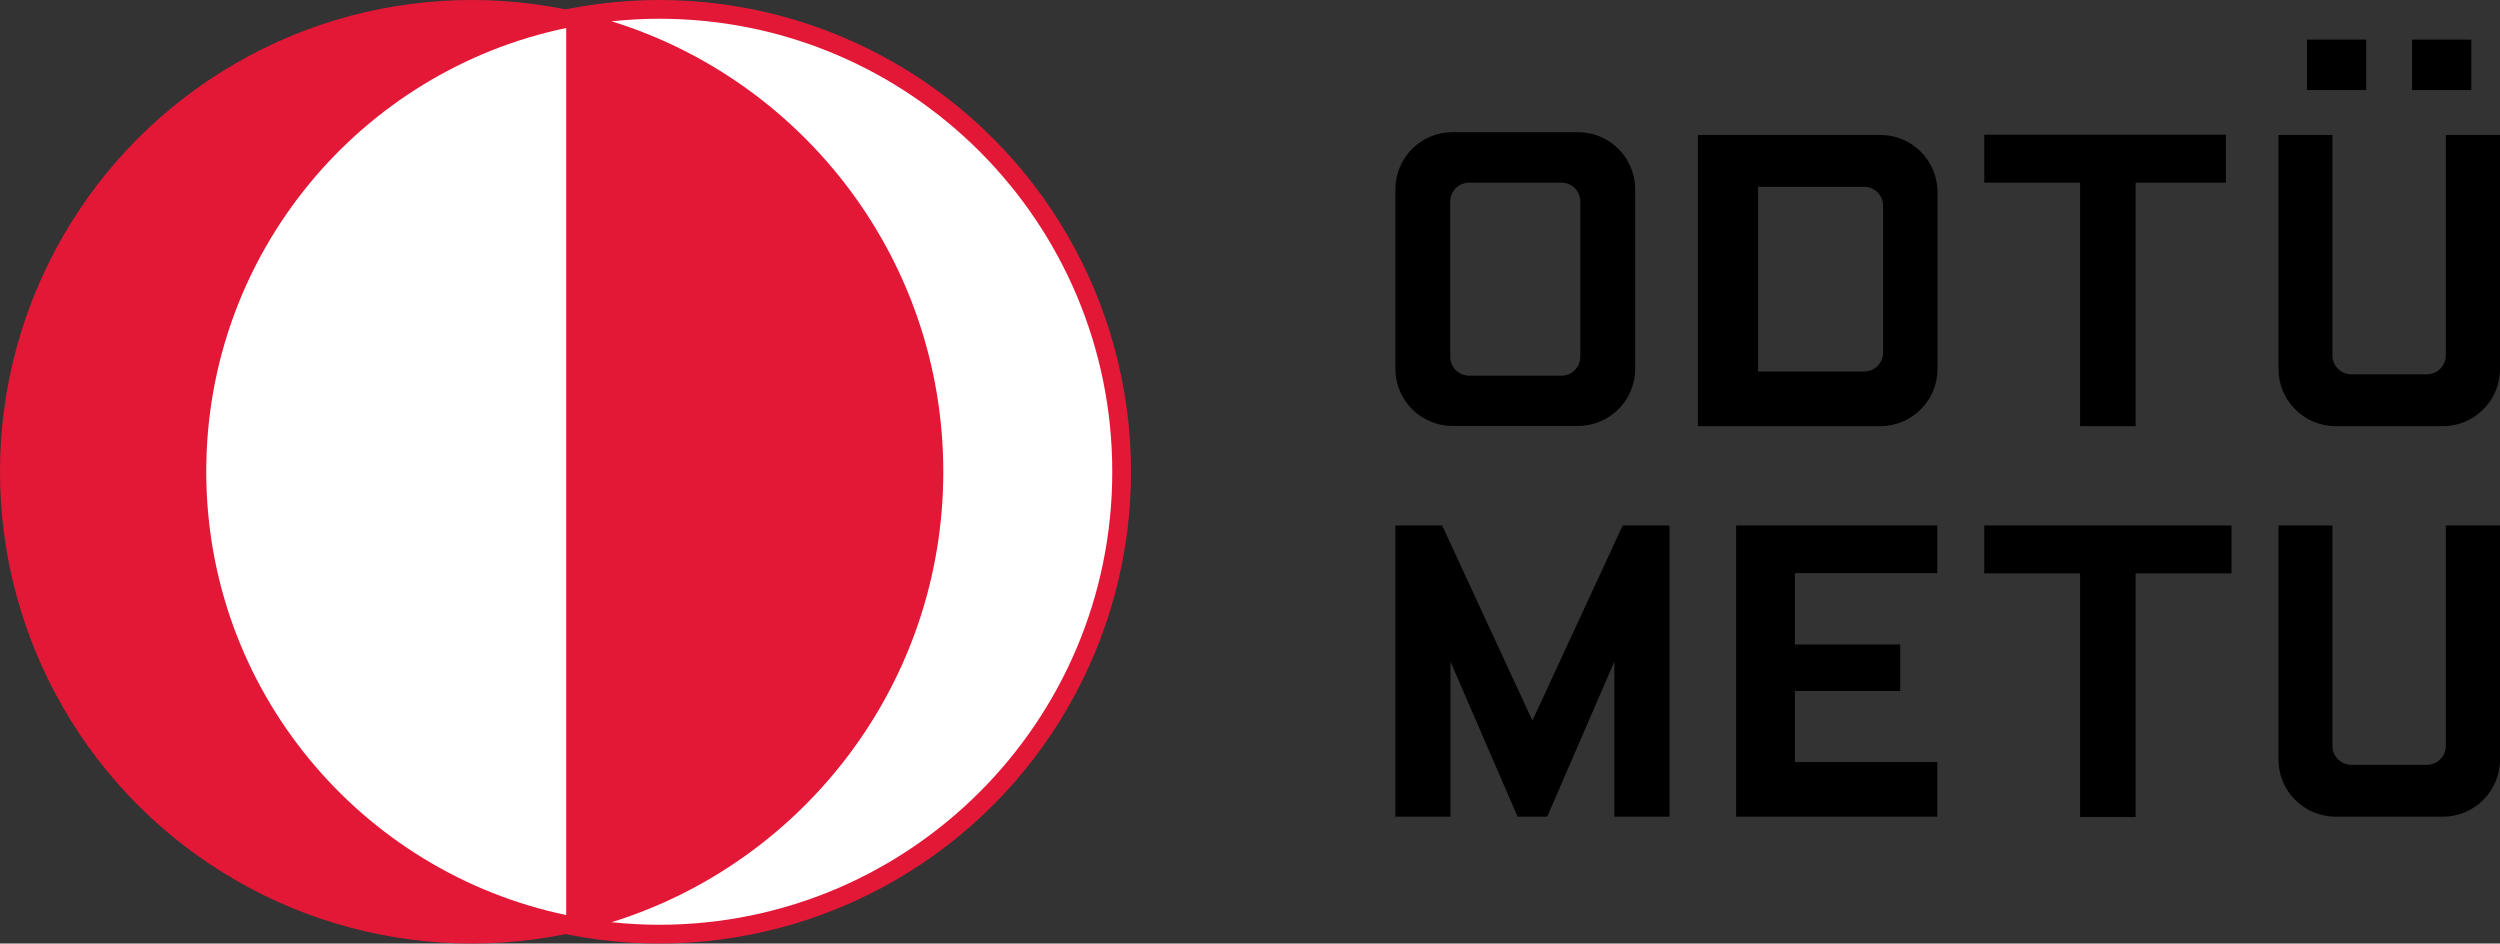
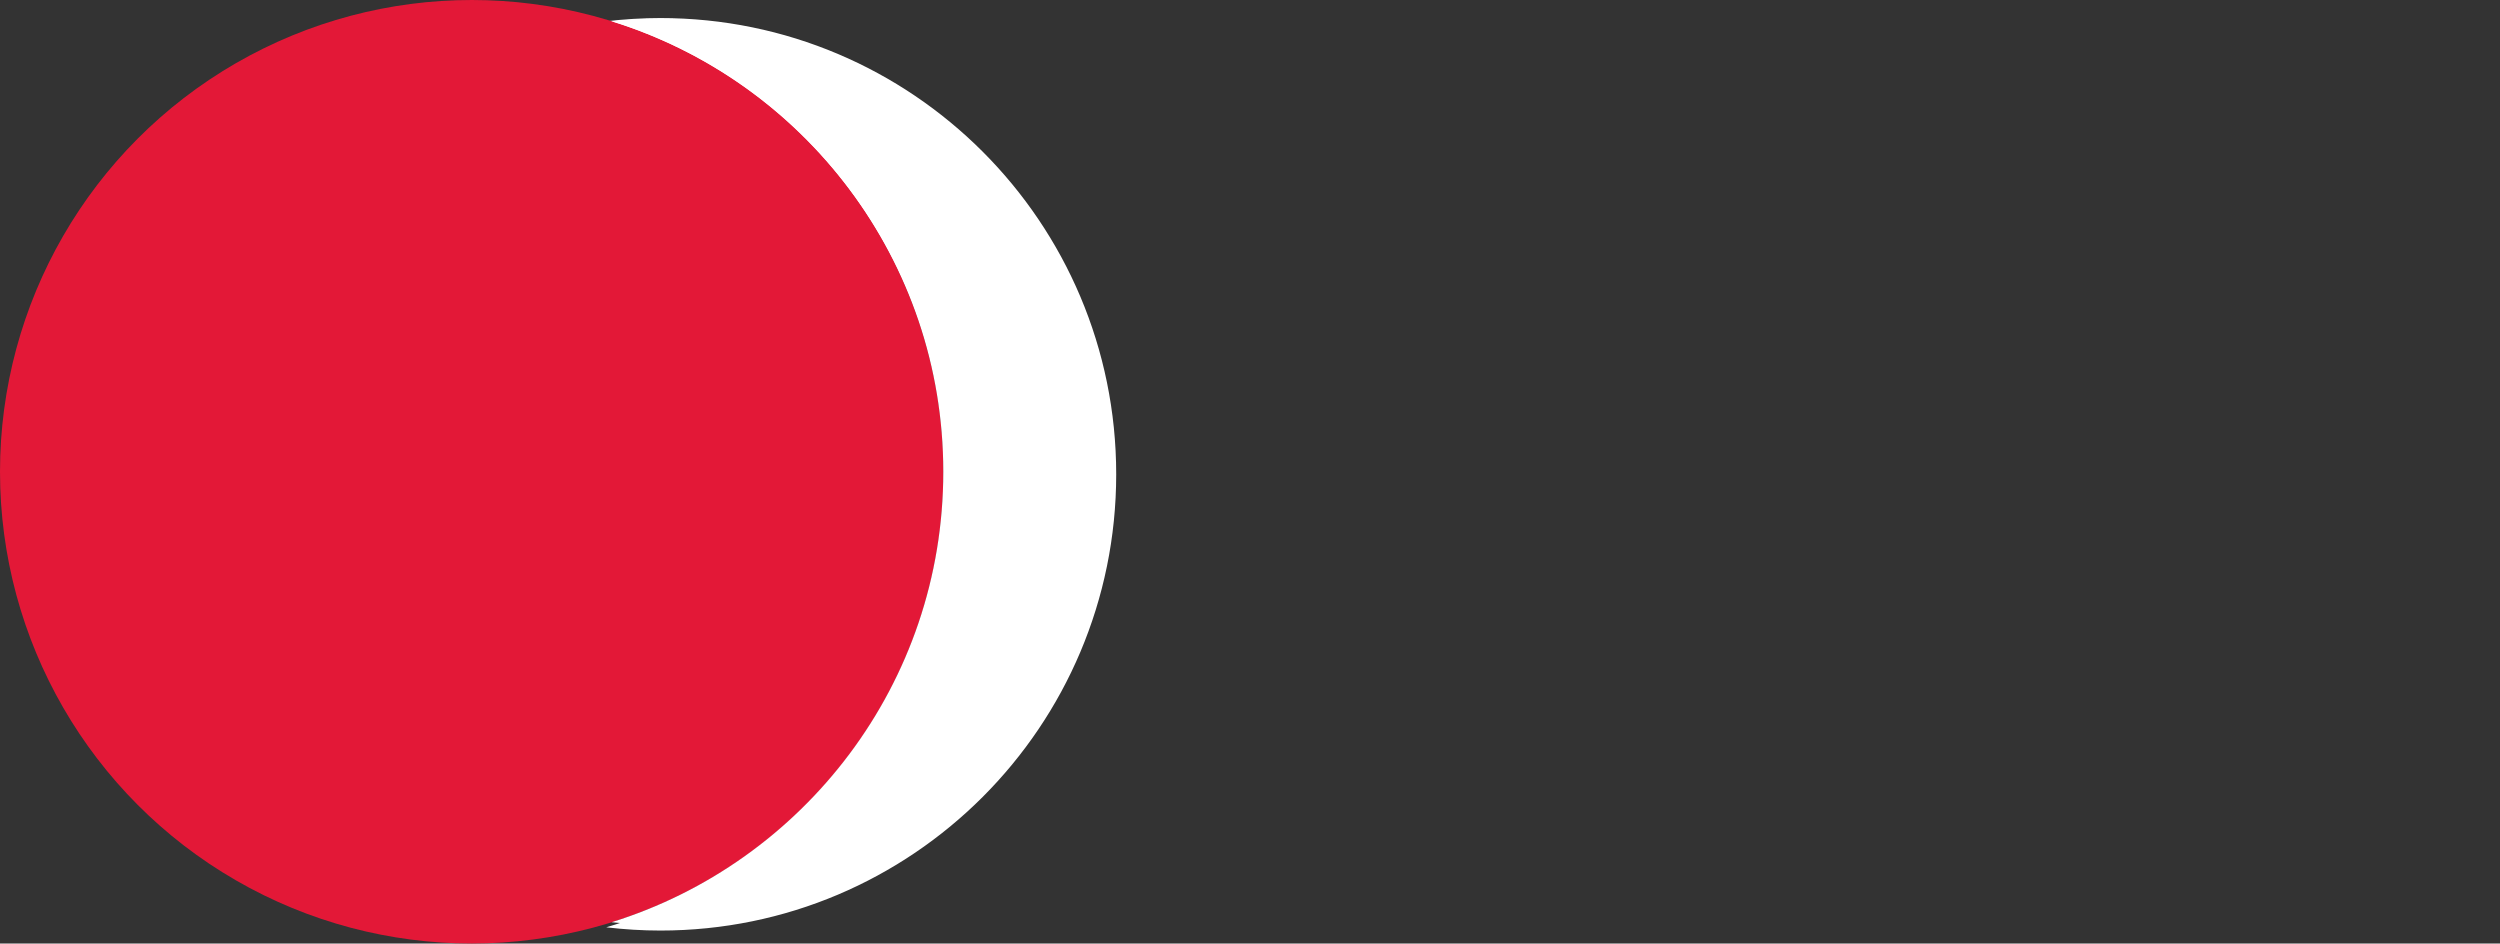
<svg xmlns="http://www.w3.org/2000/svg" xmlns:ns1="http://sodipodi.sourceforge.net/DTD/sodipodi-0.dtd" xmlns:ns2="http://www.inkscape.org/namespaces/inkscape" id="Layer_1" version="1.1" viewBox="0 0 1080 407.6" ns1:docname="ODTU-Logo+Text-Beyaz-v3.svg" width="1080" height="407.6" ns2:version="1.4 (e7c3feb1, 2024-10-09)">
  <rect x="0" y="0" width="1080" height="407.6" fill="#333333" stroke="none" />
  <ns1:namedview id="namedview4" pagecolor="#505050" bordercolor="#ffffff" borderopacity="1" ns2:showpageshadow="0" ns2:pageopacity="0" ns2:pagecheckerboard="1" ns2:deskcolor="#d1d1d1" ns2:zoom="0.93425926" ns2:cx="539.46482" ns2:cy="203.90486" ns2:window-width="1200" ns2:window-height="1186" ns2:window-x="0" ns2:window-y="25" ns2:window-maximized="0" ns2:current-layer="Layer_1" />
  <defs id="defs1">
    <style id="style1">
      .st0 {
        fill: #fff;
      }

      .st1 {
        fill: #e31837;
      }
    </style>
  </defs>
  <path class="st0" d="m 285.3,402 c -7.9,0 -15.7,-0.5 -23.4,-1.4 C 346.3,375.7 408,297.5 408,204.9 408,112.3 346.4,34.1 261.9,9.2 c 7.7,-0.9 15.5,-1.4 23.4,-1.4 C 394,7.8 482.2,96 482.2,204.9 482.2,313.8 394,402 285.3,402 Z M 88.4,204.9 C 88.4,110 155.5,30.7 244.8,12 V 397.8 C 155.5,379.1 88.4,299.8 88.4,204.9 Z" id="path1" />
  <g id="g4" transform="translate(0,-336.2)">
-     <path d="M 721.2,563.2 V 689 h -23.8 v -67 l -29,67 h -12.8 l -29,-67 v 67 H 602.8 V 563.2 H 623 l 39,84.3 39,-84.3 z m 301,-209.9 h -25.6 v 21.8 h 25.6 z m 45.4,0 H 1042 v 21.8 h 25.6 z m -440.1,40 h 54.2 c 13.7,0 24.7,11.1 24.7,24.7 v 77.5 c 0,13.7 -11.1,24.7 -24.7,24.7 h -54.2 c -13.7,0 -24.7,-11.1 -24.7,-24.7 V 418 c 0,-13.7 11.1,-24.7 24.7,-24.7 z m 55.2,97 v -67 c 0,-4.6 -3.7,-8.2 -8.2,-8.2 h -39.8 c -4.6,0 -8.2,3.7 -8.2,8.2 v 67 c 0,4.6 3.7,8.2 8.2,8.2 h 39.8 c 4.6,0 8.2,-3.7 8.2,-8.2 z m 129.6,-95.8 c 13.7,0 24.7,11.1 24.7,24.7 v 76.4 c 0,13.7 -11.1,24.7 -24.7,24.7 H 733.5 V 394.5 Z m 1.2,93.9 v -63.3 c 0,-4.6 -3.7,-8.2 -8.2,-8.2 h -45.8 v 79.8 h 45.8 c 4.6,0 8.2,-3.7 8.2,-8.2 v 0 z m 243.1,-93.9 v 95.2 c 0,4.6 -3.7,8.2 -8.2,8.2 h -32.6 c -4.6,0 -8.2,-3.7 -8.2,-8.2 v -95.2 h -23.3 v 101.1 c 0,13.7 11.1,24.7 24.7,24.7 h 46.3 c 13.7,0 24.7,-11.1 24.7,-24.7 V 394.5 Z M 836.9,583.8 V 563.2 H 750 V 689 h 86.9 v -23.6 h -61.5 v -30.7 h 45.5 v -20.1 h -45.5 v -30.8 z m 20.3,-20.6 v 20.7 h 41.4 v 105.2 h 24 V 583.9 H 964 v -20.7 z m 199.4,0 v 95.2 c 0,4.6 -3.7,8.2 -8.2,8.2 h -32.6 c -4.6,0 -8.2,-3.7 -8.2,-8.2 v -95.2 h -23.3 v 101.1 c 0,13.7 11.1,24.7 24.7,24.7 h 46.3 c 13.7,0 24.7,-11.1 24.7,-24.7 V 563.2 Z M 857.2,394.4 v 20.7 h 41.4 v 105.2 h 24 V 415.1 h 39 v -20.7 z" id="path2" />
-     <circle class="st1" cx="284.8" cy="540" r="203.8" id="circle2" />
    <circle class="st1" cx="203.8" cy="540" r="203.8" id="circle3" />
    <path class="st0" d="m 284.8,735.7 c -7,0 -13.8,-0.4 -20.6,-1.1 83,-25.8 143.3,-103.2 143.3,-194.6 0,-91.4 -60.3,-168.9 -143.3,-194.6 6.8,-0.7 13.7,-1.1 20.6,-1.1 108.1,0 195.7,87.6 195.7,195.7 0,108.1 -87.6,195.7 -195.7,195.7 z" id="path3" />
-     <path class="st0" d="m 89.1,539.9 c 0,0 0,0 0,0 0,0 0,0 0,0 0,94.3 66.7,173 155.5,191.6 V 348.3 C 155.8,366.8 89.1,445.6 89.1,539.9 Z" id="path4" />
  </g>
</svg>